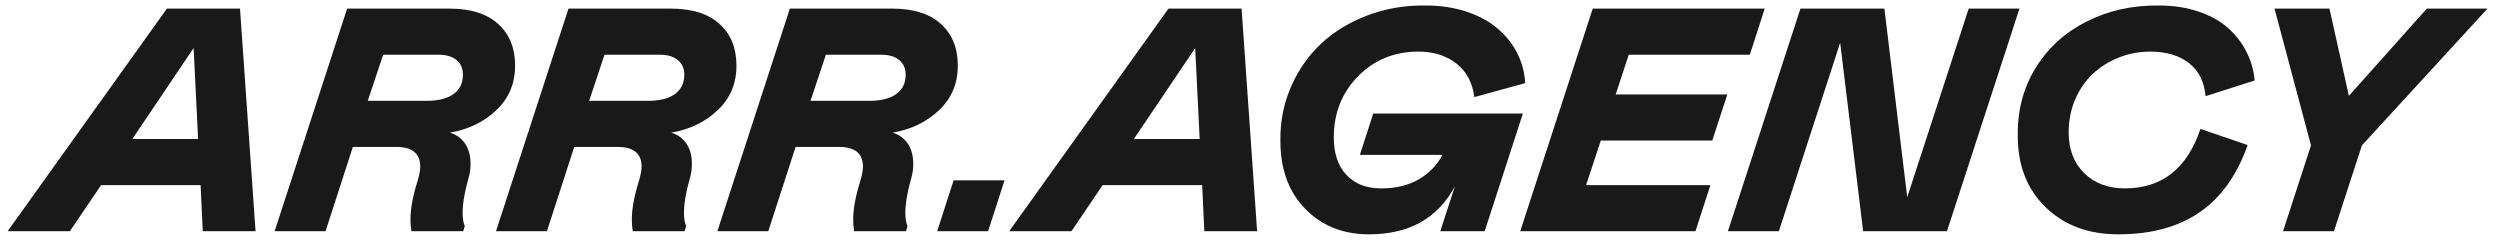
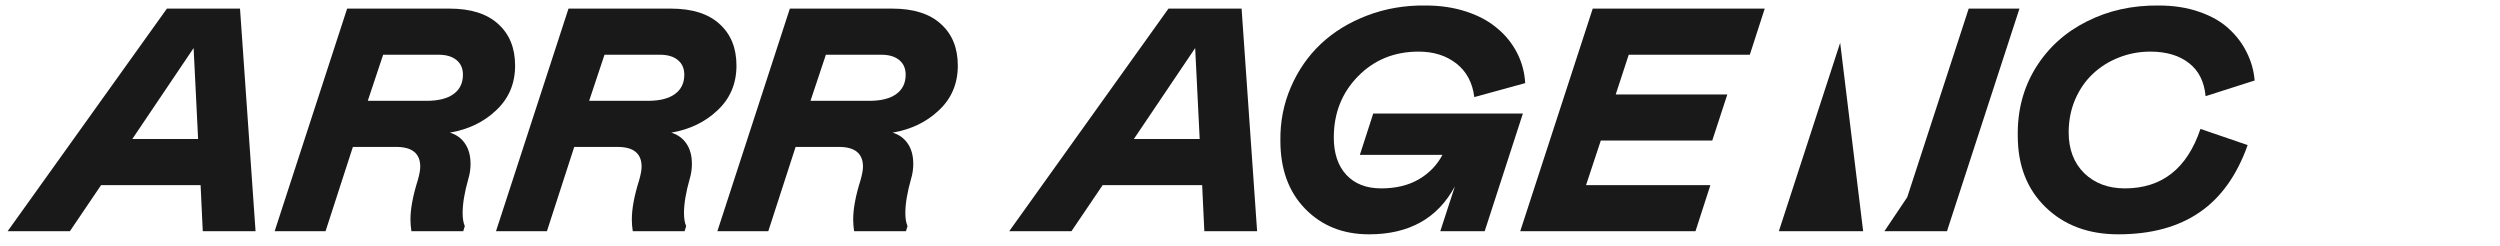
<svg xmlns="http://www.w3.org/2000/svg" width="173" height="17" viewBox="0 0 173 17" fill="none">
  <path d="M14.031 16L13.881 12.81H6.995L4.836 16H0.528L11.55 0.596H16.609L17.684 16H14.031ZM9.154 9.62H13.709L13.398 3.325L9.154 9.62Z" fill="#191919" />
  <path d="M19.005 16L24.021 0.596H31.111C32.579 0.596 33.7 0.951 34.474 1.66C35.254 2.361 35.645 3.321 35.645 4.538C35.645 5.792 35.204 6.827 34.323 7.643C33.478 8.445 32.415 8.957 31.133 9.179C31.584 9.315 31.935 9.569 32.185 9.942C32.436 10.314 32.562 10.78 32.562 11.338C32.562 11.696 32.511 12.04 32.411 12.37C32.146 13.3 32.014 14.092 32.014 14.744C32.014 15.116 32.064 15.417 32.164 15.646L32.057 16H28.469C28.426 15.728 28.404 15.456 28.404 15.184C28.404 14.446 28.573 13.544 28.909 12.477C29.024 12.076 29.081 11.761 29.081 11.532C29.081 10.622 28.526 10.167 27.416 10.167H24.419L22.528 16H19.005ZM25.45 6.977H29.521C30.338 6.977 30.961 6.819 31.391 6.504C31.82 6.189 32.035 5.745 32.035 5.172C32.035 4.735 31.885 4.395 31.584 4.152C31.29 3.908 30.875 3.787 30.338 3.787H26.514L25.45 6.977Z" fill="#191919" />
  <path d="M34.323 16L39.34 0.596H46.43C47.898 0.596 49.019 0.951 49.792 1.66C50.573 2.361 50.963 3.321 50.963 4.538C50.963 5.792 50.523 6.827 49.642 7.643C48.797 8.445 47.733 8.957 46.451 9.179C46.902 9.315 47.253 9.569 47.504 9.942C47.755 10.314 47.88 10.78 47.88 11.338C47.88 11.696 47.83 12.04 47.73 12.37C47.465 13.3 47.332 14.092 47.332 14.744C47.332 15.116 47.382 15.417 47.482 15.646L47.375 16H43.787C43.744 15.728 43.723 15.456 43.723 15.184C43.723 14.446 43.891 13.544 44.227 12.477C44.342 12.076 44.399 11.761 44.399 11.532C44.399 10.622 43.844 10.167 42.734 10.167H39.737L37.847 16H34.323ZM40.769 6.977H44.84C45.656 6.977 46.279 6.819 46.709 6.504C47.139 6.189 47.353 5.745 47.353 5.172C47.353 4.735 47.203 4.395 46.902 4.152C46.609 3.908 46.193 3.787 45.656 3.787H41.832L40.769 6.977Z" fill="#191919" />
  <path d="M49.642 16L54.658 0.596H61.748C63.216 0.596 64.337 0.951 65.11 1.66C65.891 2.361 66.281 3.321 66.281 4.538C66.281 5.792 65.841 6.827 64.96 7.643C64.115 8.445 63.051 8.957 61.77 9.179C62.221 9.315 62.572 9.569 62.822 9.942C63.073 10.314 63.198 10.78 63.198 11.338C63.198 11.696 63.148 12.04 63.048 12.37C62.783 13.3 62.65 14.092 62.65 14.744C62.65 15.116 62.7 15.417 62.801 15.646L62.693 16H59.105C59.062 15.728 59.041 15.456 59.041 15.184C59.041 14.446 59.209 13.544 59.546 12.477C59.66 12.076 59.718 11.761 59.718 11.532C59.718 10.622 59.163 10.167 58.053 10.167H55.056L53.165 16H49.642ZM56.087 6.977H60.158C60.975 6.977 61.598 6.819 62.027 6.504C62.457 6.189 62.672 5.745 62.672 5.172C62.672 4.735 62.522 4.395 62.221 4.152C61.927 3.908 61.512 3.787 60.975 3.787H57.15L56.087 6.977Z" fill="#191919" />
-   <path d="M65.991 12.477H69.515L68.376 16H64.853L65.991 12.477Z" fill="#191919" />
  <path d="M83.34 16L83.189 12.81H76.304L74.144 16H69.837L80.858 0.596H85.918L86.992 16H83.34ZM78.463 9.62H83.018L82.706 3.325L78.463 9.62Z" fill="#191919" />
  <path d="M94.737 16.215C92.94 16.215 91.468 15.628 90.322 14.454C89.176 13.279 88.603 11.711 88.603 9.748C88.582 8.438 88.822 7.203 89.323 6.042C89.825 4.875 90.516 3.876 91.397 3.045C92.284 2.207 93.359 1.549 94.619 1.069C95.88 0.589 97.226 0.36 98.658 0.381C99.675 0.381 100.61 0.521 101.462 0.8C102.314 1.08 103.027 1.463 103.6 1.95C104.18 2.429 104.638 2.995 104.975 3.647C105.311 4.299 105.501 5 105.544 5.752L102.021 6.719C101.899 5.724 101.487 4.95 100.785 4.399C100.083 3.847 99.21 3.572 98.164 3.572C96.488 3.572 95.092 4.141 93.975 5.28C92.857 6.418 92.299 7.829 92.299 9.512C92.299 10.615 92.589 11.478 93.169 12.101C93.749 12.724 94.551 13.036 95.575 13.036C96.592 13.036 97.459 12.828 98.175 12.412C98.898 11.99 99.446 11.424 99.818 10.715H94.103L95.027 7.858H105.383L102.74 16H99.668L100.678 12.896C99.489 15.109 97.509 16.215 94.737 16.215Z" fill="#191919" />
  <path d="M110.217 0.596H122.119L121.088 3.787H112.709L111.807 6.537H119.53L118.488 9.727H110.775L109.755 12.81H118.359L117.328 16H105.2L110.217 0.596Z" fill="#191919" />
-   <path d="M127.34 2.959L123.097 16H119.573L124.59 0.596H130.401L131.98 13.648L136.234 0.596H139.747L134.73 16H128.93L127.34 2.959Z" fill="#191919" />
+   <path d="M127.34 2.959L123.097 16H119.573H130.401L131.98 13.648L136.234 0.596H139.747L134.73 16H128.93L127.34 2.959Z" fill="#191919" />
  <path d="M139.629 9.405C139.6 7.657 140.012 6.089 140.864 4.7C141.724 3.31 142.902 2.24 144.398 1.488C145.895 0.729 147.56 0.36 149.394 0.381C150.41 0.381 151.334 0.524 152.165 0.811C153.003 1.097 153.687 1.484 154.217 1.971C154.754 2.458 155.173 3.01 155.474 3.625C155.782 4.234 155.964 4.882 156.021 5.57L152.627 6.655C152.534 5.652 152.151 4.889 151.478 4.367C150.804 3.837 149.913 3.572 148.803 3.572C148.029 3.572 147.295 3.711 146.601 3.991C145.913 4.263 145.315 4.642 144.807 5.129C144.298 5.609 143.894 6.2 143.593 6.902C143.299 7.596 143.152 8.348 143.152 9.158C143.152 10.332 143.51 11.274 144.227 11.983C144.95 12.685 145.888 13.036 147.041 13.036C149.605 13.036 151.349 11.664 152.272 8.921L155.538 10.039C154.793 12.137 153.68 13.691 152.197 14.701C150.722 15.71 148.849 16.215 146.579 16.215C144.524 16.215 142.852 15.592 141.562 14.346C140.273 13.1 139.629 11.453 139.629 9.405Z" fill="#191919" />
-   <path d="M157.987 16L159.921 10.06L157.396 0.596H161.199L162.542 6.633L167.935 0.596H172.135L163.444 10.06L161.511 16H157.987Z" fill="#191919" />
</svg>